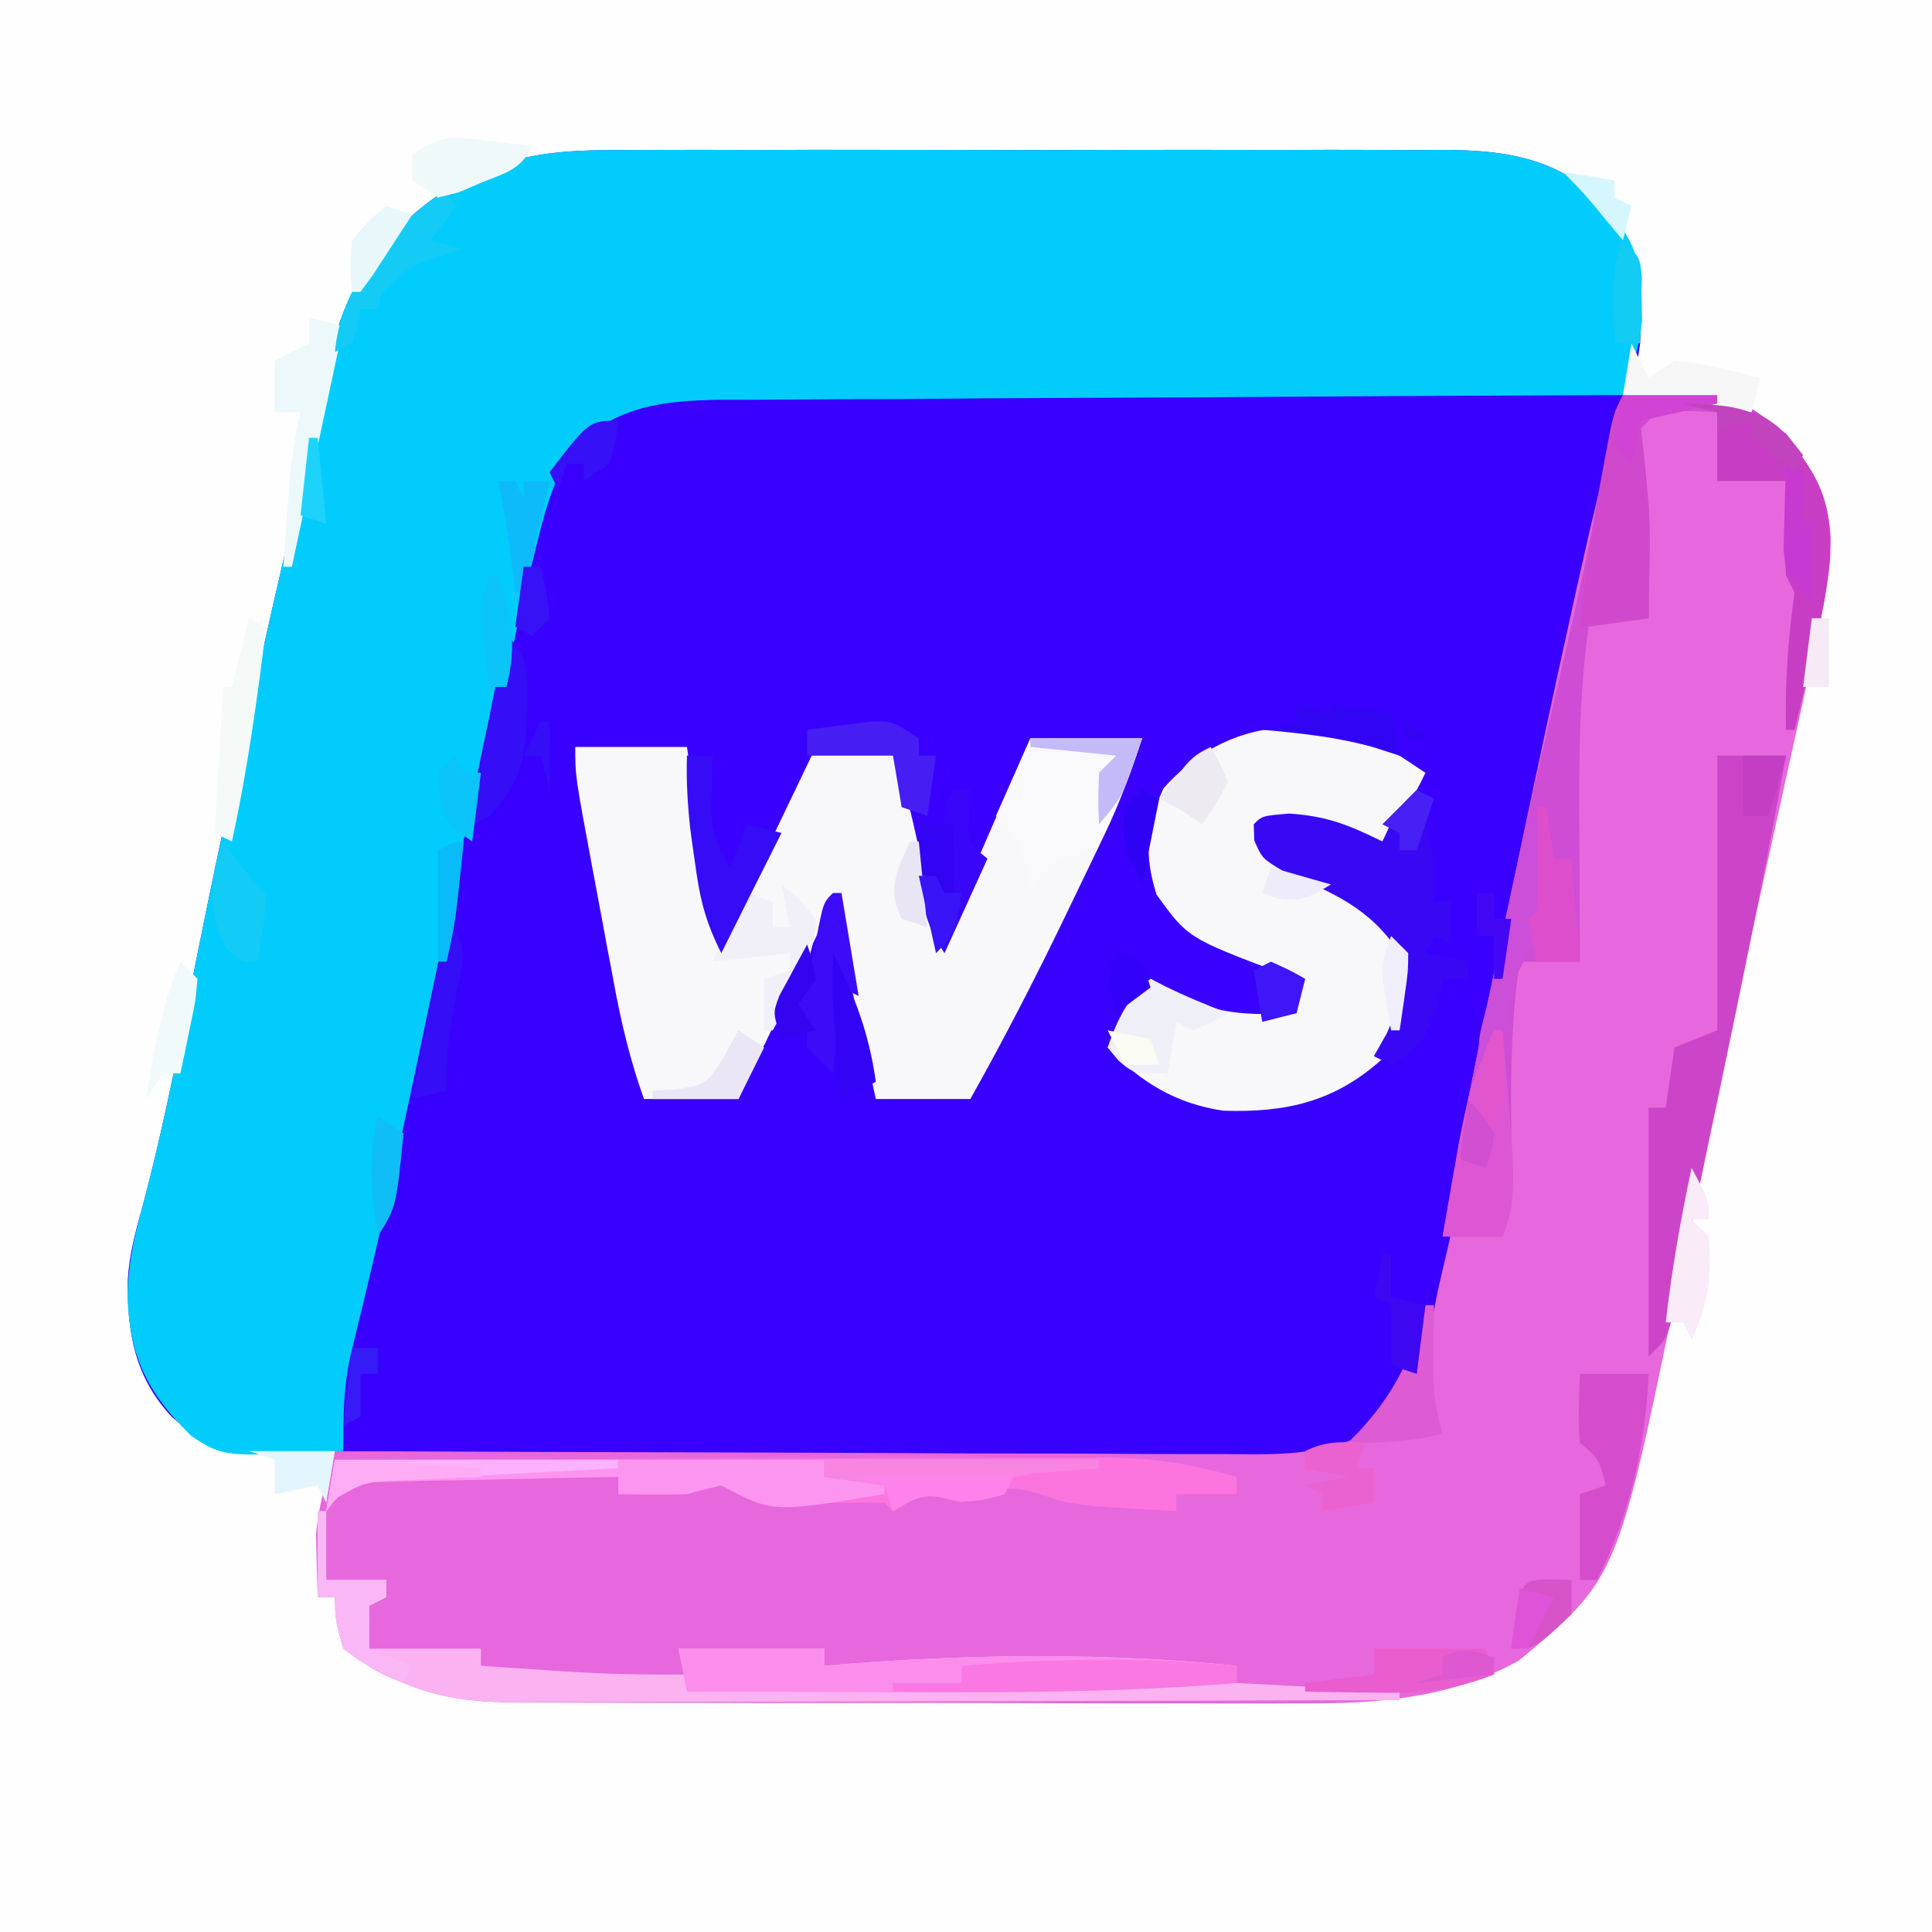
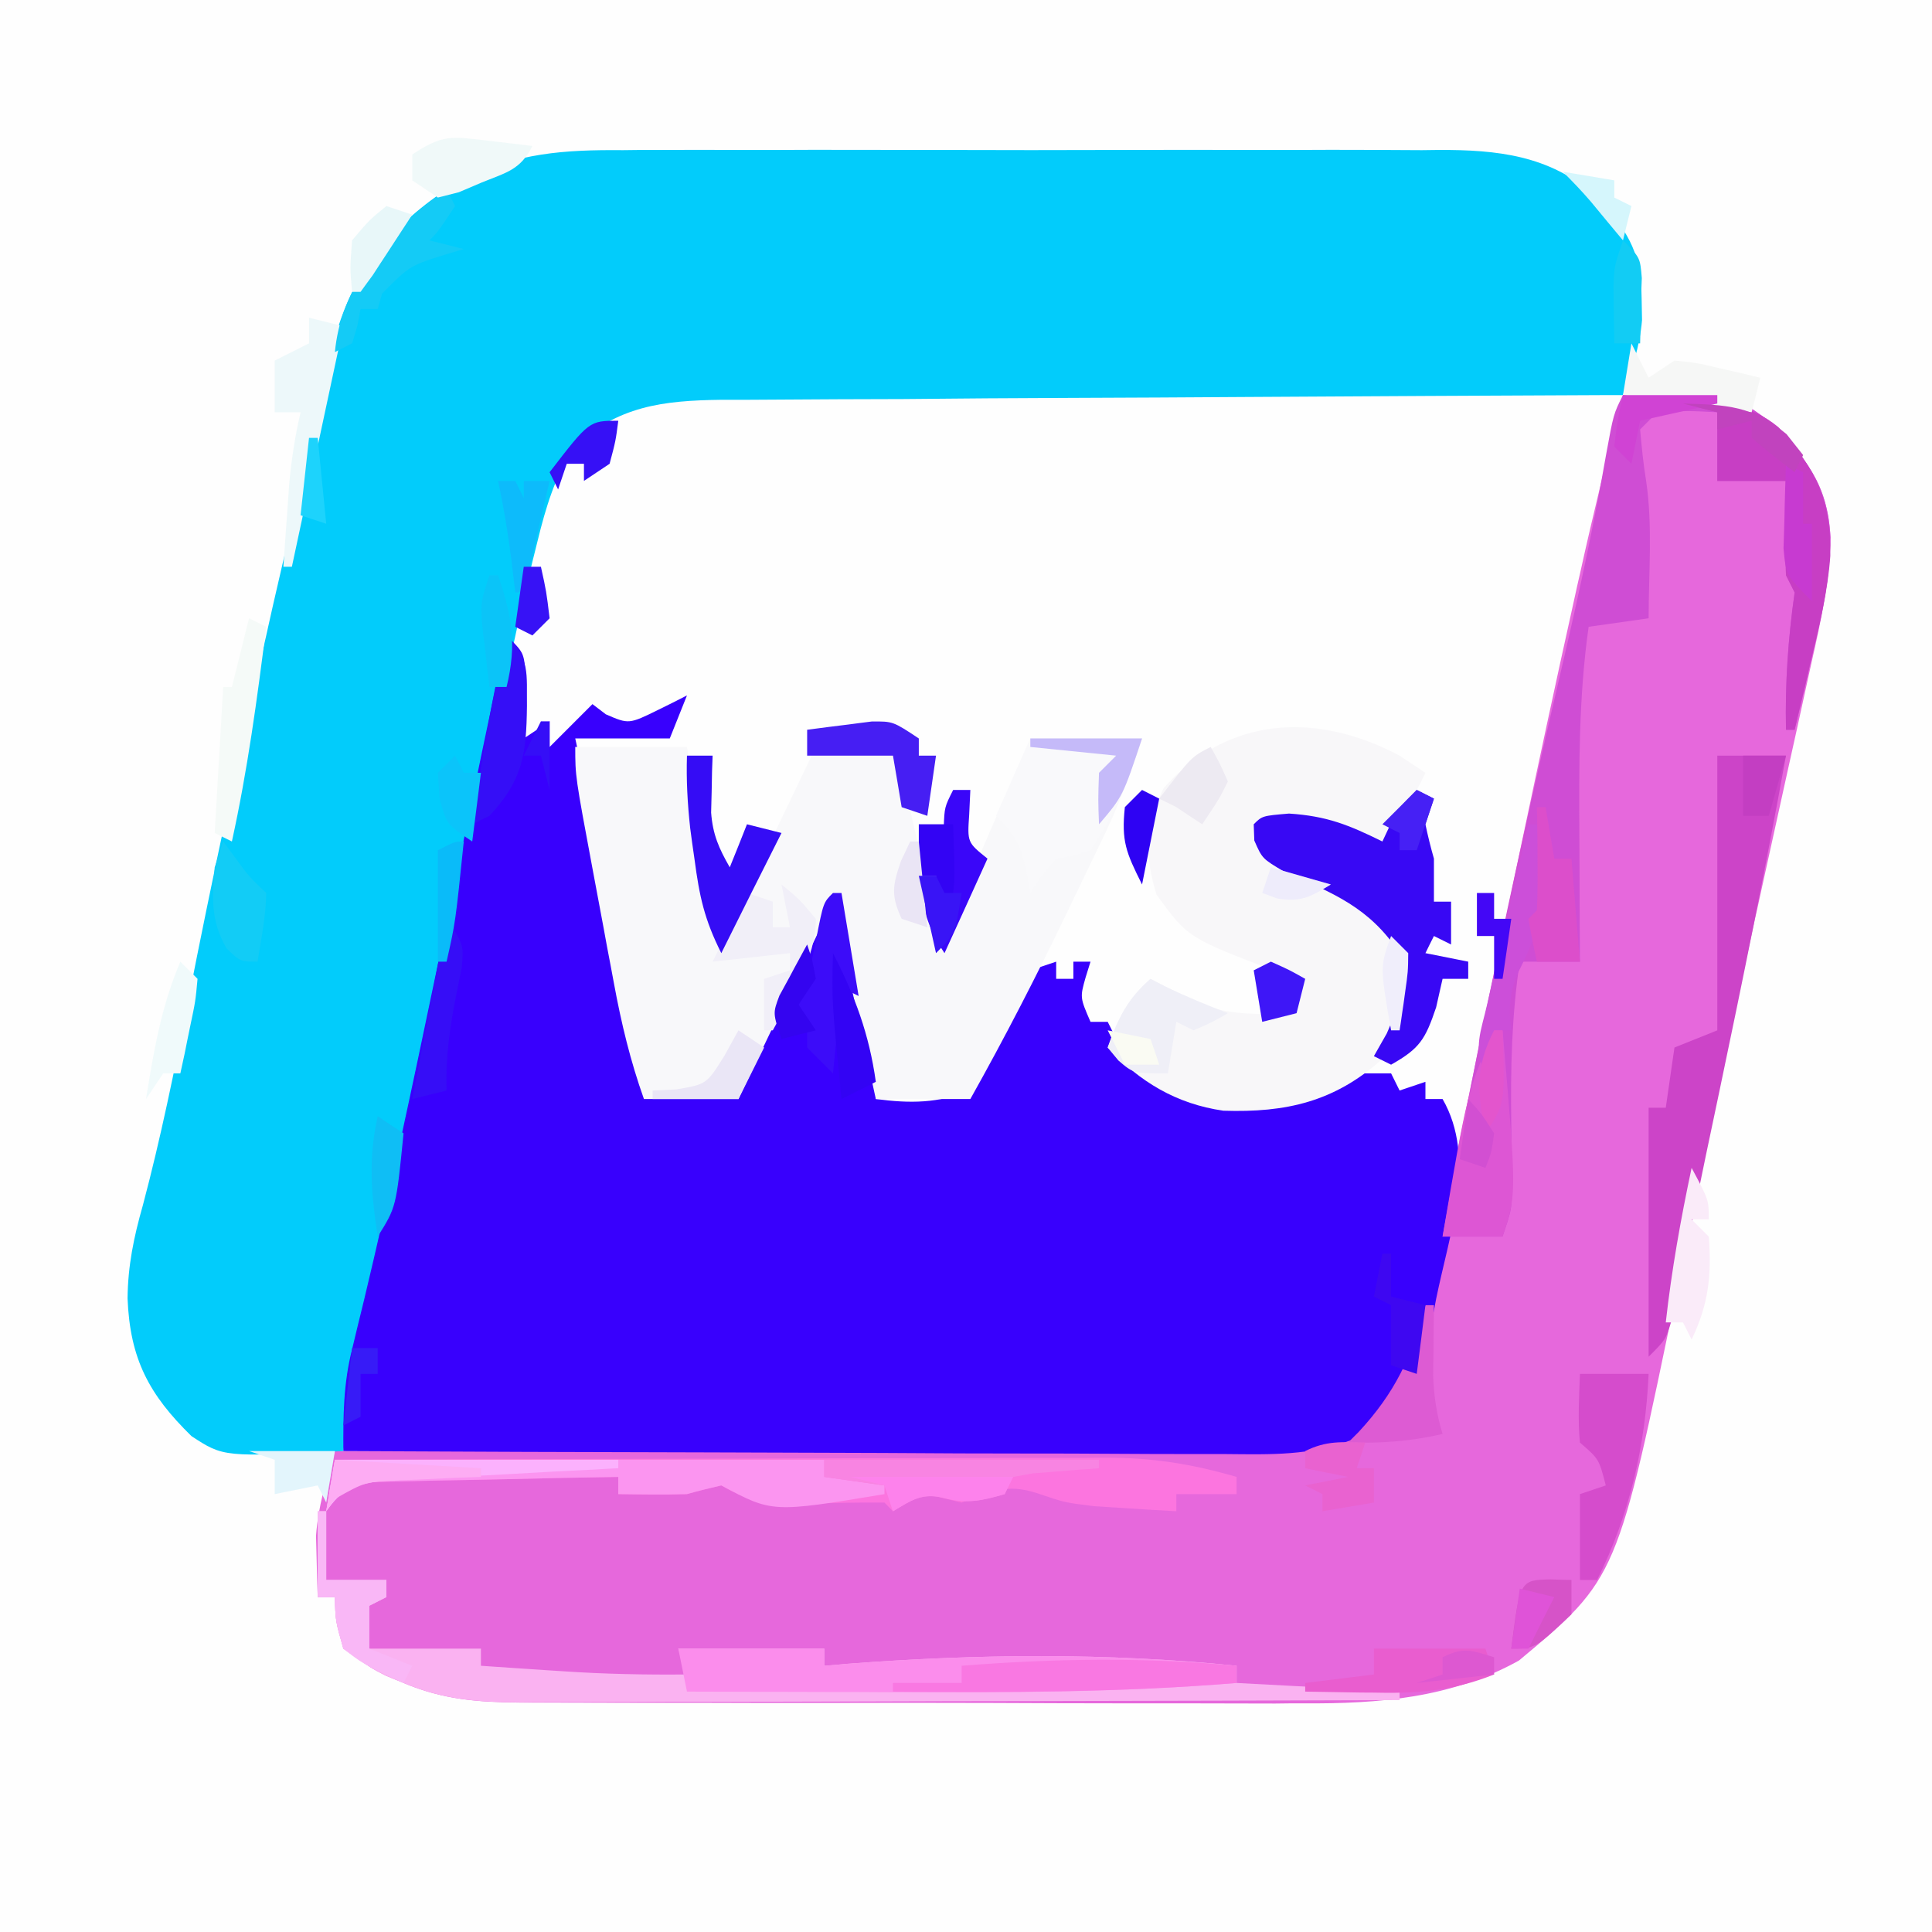
<svg xmlns="http://www.w3.org/2000/svg" width="40px" height="40px" viewBox="0 0 40 40" version="1.1">
  <rect x="0" y="0" width="40" height="40" fill="#333333" stroke="none" />
  <g id="surface1">
    <path style=" stroke:none;fill-rule:nonzero;fill:rgb(99.608%,99.608%,99.608%);fill-opacity:1;" d="M 0 0 C 13.199 0 26.398 0 40 0 C 40 13.199 40 26.398 40 40 C 26.801 40 13.602 40 0 40 C 0 26.801 0 13.602 0 0 Z M 0 0 " />
-     <path style=" stroke:none;fill-rule:nonzero;fill:rgb(22.353%,0.392%,99.216%);fill-opacity:1;" d="M 12.898 3.109 C 13.094 3.105 13.293 3.105 13.5 3.105 C 14.152 3.102 14.809 3.102 15.461 3.105 C 15.918 3.105 16.375 3.105 16.832 3.102 C 17.789 3.102 18.742 3.105 19.699 3.105 C 20.801 3.109 21.902 3.109 23.004 3.105 C 24.066 3.102 25.129 3.102 26.195 3.105 C 26.645 3.105 27.094 3.105 27.547 3.102 C 28.176 3.102 28.809 3.105 29.438 3.109 C 29.621 3.105 29.809 3.105 30 3.105 C 31.227 3.117 32.258 3.297 33.164 4.18 C 34.016 5.168 34.02 5.855 33.957 7.109 C 33.883 7.656 33.77 8.184 33.648 8.719 C 33.617 8.867 33.586 9.012 33.551 9.164 C 33.449 9.645 33.34 10.121 33.234 10.602 C 33.16 10.934 33.086 11.27 33.012 11.605 C 32.867 12.277 32.715 12.953 32.566 13.625 C 32.379 14.469 32.195 15.312 32.008 16.16 C 31.957 16.398 31.906 16.641 31.852 16.883 C 31.828 16.996 31.801 17.113 31.777 17.23 C 31.652 17.801 31.523 18.375 31.398 18.945 C 31.156 20.051 30.918 21.16 30.684 22.27 C 30.59 22.691 30.5 23.109 30.41 23.531 C 30.219 24.43 30.027 25.328 29.852 26.227 C 29.82 26.375 29.793 26.523 29.762 26.676 C 29.707 26.938 29.656 27.203 29.609 27.465 C 29.391 28.523 28.906 29.195 28.016 29.805 C 27.074 30.16 26.184 30.121 25.184 30.117 C 24.965 30.117 24.742 30.117 24.516 30.121 C 23.914 30.121 23.312 30.121 22.711 30.121 C 22.207 30.121 21.703 30.121 21.199 30.125 C 20.012 30.125 18.82 30.125 17.633 30.125 C 16.41 30.121 15.184 30.125 13.961 30.129 C 12.906 30.133 11.855 30.133 10.801 30.133 C 10.172 30.133 9.543 30.133 8.918 30.137 C 8.215 30.141 7.516 30.137 6.816 30.133 C 6.609 30.137 6.402 30.137 6.188 30.141 C 5.078 30.129 4.398 30.082 3.555 29.332 C 2.789 28.512 2.633 27.602 2.645 26.5 C 2.676 25.961 2.809 25.477 2.957 24.957 C 3.328 23.562 3.613 22.16 3.891 20.746 C 4.387 18.207 4.934 15.68 5.512 13.156 C 5.582 12.848 5.582 12.848 5.652 12.531 C 5.793 11.914 5.938 11.297 6.078 10.68 C 6.141 10.402 6.141 10.402 6.207 10.121 C 6.328 9.59 6.453 9.062 6.578 8.535 C 6.621 8.344 6.668 8.148 6.715 7.953 C 6.758 7.766 6.805 7.574 6.852 7.383 C 6.891 7.211 6.93 7.043 6.973 6.867 C 7.387 5.461 8.336 4.441 9.586 3.711 C 10.703 3.168 11.668 3.098 12.898 3.109 Z M 12.898 3.109 " />
    <path style=" stroke:none;fill-rule:nonzero;fill:rgb(90.196%,40.784%,86.275%);fill-opacity:1;" d="M 33.602 8.18 C 35.762 8.09 35.762 8.09 36.621 8.711 C 37.379 9.465 37.84 10.016 37.898 11.121 C 37.887 12.008 37.703 12.844 37.508 13.707 C 37.449 13.969 37.449 13.969 37.391 14.238 C 37.266 14.809 37.141 15.383 37.012 15.957 C 36.832 16.77 36.652 17.586 36.473 18.402 C 36.426 18.613 36.383 18.824 36.332 19.039 C 36.004 20.543 35.684 22.051 35.371 23.559 C 35.328 23.766 35.285 23.977 35.238 24.191 C 35.07 25.004 34.902 25.816 34.734 26.629 C 33.488 32.676 33.488 32.676 31.449 34.379 C 30.055 35.156 28.543 35.277 26.977 35.266 C 26.789 35.266 26.598 35.266 26.402 35.27 C 25.785 35.27 25.164 35.266 24.547 35.266 C 24.113 35.266 23.68 35.266 23.246 35.266 C 22.344 35.266 21.438 35.262 20.535 35.258 C 19.375 35.254 18.215 35.254 17.059 35.258 C 16.164 35.258 15.273 35.258 14.379 35.254 C 13.953 35.254 13.523 35.254 13.098 35.254 C 12.5 35.254 11.902 35.25 11.309 35.25 C 11.133 35.25 10.957 35.25 10.773 35.25 C 9.895 35.242 9.18 35.191 8.355 34.844 C 8.172 34.77 8.172 34.77 7.984 34.691 C 7.68 34.535 7.68 34.535 7.109 34.133 C 6.945 33.555 6.945 33.555 6.934 33.066 C 6.816 33.066 6.699 33.066 6.578 33.066 C 6.566 32.797 6.562 32.527 6.555 32.254 C 6.551 32.105 6.547 31.953 6.543 31.801 C 6.586 31.18 6.758 30.637 6.934 30.043 C 7.039 30.043 7.141 30.043 7.25 30.043 C 9.793 30.031 12.332 30.02 14.875 30.004 C 16.105 29.996 17.332 29.988 18.562 29.984 C 19.75 29.977 20.934 29.973 22.121 29.961 C 22.574 29.961 23.027 29.957 23.48 29.957 C 24.113 29.953 24.746 29.949 25.379 29.945 C 25.66 29.945 25.66 29.945 25.949 29.945 C 27.137 29.93 27.965 29.805 28.848 28.938 C 29.219 28.344 29.344 27.84 29.484 27.156 C 29.512 27.031 29.539 26.902 29.566 26.773 C 29.656 26.355 29.738 25.941 29.82 25.523 C 29.883 25.227 29.945 24.934 30.008 24.641 C 30.133 24.027 30.262 23.41 30.387 22.797 C 30.66 21.465 30.941 20.133 31.223 18.805 C 31.312 18.379 31.398 17.953 31.488 17.527 C 31.848 15.824 32.211 14.121 32.59 12.422 C 32.629 12.238 32.672 12.051 32.715 11.863 C 32.988 10.629 33.289 9.402 33.602 8.18 Z M 33.602 8.18 " />
    <path style=" stroke:none;fill-rule:nonzero;fill:rgb(0.784%,80%,98.431%);fill-opacity:1;" d="M 12.898 3.109 C 13.094 3.105 13.293 3.105 13.5 3.105 C 14.152 3.102 14.809 3.102 15.461 3.105 C 15.918 3.105 16.375 3.105 16.832 3.102 C 17.789 3.102 18.742 3.105 19.699 3.105 C 20.801 3.109 21.902 3.109 23.004 3.105 C 24.066 3.102 25.129 3.102 26.195 3.105 C 26.645 3.105 27.094 3.105 27.547 3.102 C 28.176 3.102 28.809 3.105 29.438 3.109 C 29.621 3.105 29.809 3.105 30 3.105 C 31.227 3.117 32.258 3.297 33.164 4.18 C 33.754 4.863 33.98 5.289 33.988 6.18 C 33.992 6.328 33.992 6.477 33.996 6.629 C 33.949 7.188 33.781 7.652 33.602 8.18 C 33.496 8.18 33.395 8.18 33.289 8.18 C 30.797 8.191 28.301 8.203 25.809 8.219 C 24.602 8.227 23.395 8.234 22.188 8.238 C 21.023 8.242 19.859 8.25 18.695 8.262 C 18.25 8.262 17.809 8.266 17.363 8.266 C 16.742 8.27 16.117 8.273 15.496 8.277 C 15.312 8.277 15.129 8.277 14.941 8.277 C 13.723 8.293 12.777 8.402 11.859 9.277 C 11.488 9.891 11.301 10.5 11.133 11.188 C 11.098 11.336 11.059 11.48 11.023 11.629 C 10.641 13.18 10.34 14.742 10.035 16.309 C 9.621 18.43 9.152 20.539 8.676 22.648 C 8.617 22.906 8.562 23.16 8.504 23.414 C 8.461 23.602 8.461 23.602 8.418 23.789 C 8.184 24.844 7.973 25.898 7.773 26.957 C 7.641 27.582 7.465 28.188 7.289 28.801 C 7.223 29.215 7.16 29.629 7.109 30.043 C 4.629 30.168 4.629 30.168 3.965 29.734 C 3.086 28.875 2.691 28.137 2.641 26.883 C 2.648 26.203 2.77 25.613 2.957 24.957 C 3.328 23.562 3.613 22.16 3.891 20.746 C 4.387 18.207 4.934 15.68 5.512 13.156 C 5.582 12.848 5.582 12.848 5.652 12.531 C 5.793 11.914 5.938 11.297 6.078 10.68 C 6.141 10.402 6.141 10.402 6.207 10.121 C 6.328 9.59 6.453 9.062 6.578 8.535 C 6.621 8.344 6.668 8.148 6.715 7.953 C 6.758 7.766 6.805 7.574 6.852 7.383 C 6.891 7.211 6.93 7.043 6.973 6.867 C 7.387 5.461 8.336 4.441 9.586 3.711 C 10.703 3.168 11.668 3.098 12.898 3.109 Z M 12.898 3.109 " />
    <path style=" stroke:none;fill-rule:nonzero;fill:rgb(21.961%,0%,99.216%);fill-opacity:1;" d="M 10.488 13.156 C 10.844 13.512 10.844 13.512 10.879 13.934 C 10.875 14.094 10.871 14.258 10.867 14.422 C 10.863 14.586 10.859 14.746 10.855 14.914 C 10.852 15.035 10.848 15.16 10.844 15.289 C 11.02 15.172 11.195 15.055 11.379 14.934 C 11.379 15.109 11.379 15.285 11.379 15.465 C 11.672 15.172 11.965 14.879 12.266 14.578 C 12.359 14.648 12.449 14.719 12.543 14.789 C 13.02 14.996 13.02 14.996 13.645 14.688 C 13.836 14.594 14.027 14.5 14.223 14.398 C 14.105 14.691 13.988 14.988 13.867 15.289 C 13.223 15.289 12.574 15.289 11.91 15.289 C 12 15.699 12 15.699 12.086 16.117 C 12.539 18.266 12.973 20.414 13.332 22.578 C 13.98 22.637 14.625 22.695 15.289 22.754 C 15.332 22.613 15.375 22.469 15.422 22.32 C 15.688 21.562 16.016 20.848 16.355 20.121 C 16.418 19.984 16.48 19.848 16.547 19.703 C 16.609 19.574 16.672 19.441 16.734 19.309 C 16.789 19.188 16.844 19.07 16.902 18.949 C 17.066 18.668 17.066 18.668 17.422 18.488 C 17.543 19.102 17.66 19.711 17.777 20.32 C 17.812 20.496 17.844 20.668 17.879 20.848 C 17.914 21.016 17.945 21.184 17.977 21.352 C 18.023 21.582 18.023 21.582 18.066 21.82 C 18.133 22.223 18.133 22.223 18.133 22.754 C 18.848 22.848 19.418 22.844 20.09 22.578 C 20.52 21.953 20.797 21.344 21.078 20.645 C 21.164 20.461 21.246 20.277 21.332 20.09 C 21.508 20.031 21.684 19.973 21.867 19.91 C 21.867 20.027 21.867 20.145 21.867 20.266 C 21.984 20.266 22.102 20.266 22.223 20.266 C 22.223 20.148 22.223 20.031 22.223 19.91 C 22.34 19.91 22.457 19.91 22.578 19.91 C 22.527 20.07 22.527 20.07 22.477 20.234 C 22.359 20.652 22.359 20.652 22.578 21.156 C 22.695 21.156 22.812 21.156 22.934 21.156 C 23 21.289 23.066 21.418 23.133 21.555 C 23.598 22.238 24.105 22.508 24.891 22.754 C 26.09 22.926 26.984 22.68 28.09 22.223 C 28.324 22.223 28.559 22.223 28.801 22.223 C 28.859 22.34 28.918 22.457 28.977 22.578 C 29.152 22.52 29.328 22.461 29.512 22.398 C 29.512 22.516 29.512 22.633 29.512 22.754 C 29.629 22.754 29.746 22.754 29.867 22.754 C 30.582 23.996 30.004 25.559 29.734 26.891 C 29.707 27.027 29.684 27.164 29.656 27.305 C 29.41 28.445 29.004 29.141 28.004 29.805 C 27.125 30.141 26.328 30.113 25.395 30.105 C 25.098 30.105 25.098 30.105 24.797 30.105 C 24.145 30.105 23.492 30.102 22.84 30.098 C 22.387 30.094 21.934 30.094 21.48 30.094 C 20.414 30.094 19.344 30.09 18.273 30.082 C 17.059 30.078 15.84 30.074 14.621 30.07 C 12.117 30.066 9.613 30.055 7.109 30.043 C 7.105 29.309 7.109 28.648 7.289 27.938 C 7.348 27.688 7.348 27.688 7.41 27.434 C 7.453 27.254 7.5 27.074 7.543 26.891 C 8.07 24.691 8.539 22.488 9 20.277 C 9.035 20.117 9.066 19.957 9.102 19.793 C 9.23 19.164 9.363 18.539 9.492 17.914 C 9.82 16.324 10.152 14.742 10.488 13.156 Z M 10.488 13.156 " />
    <path style=" stroke:none;fill-rule:nonzero;fill:rgb(97.255%,97.255%,98.039%);fill-opacity:1;" d="M 21.332 15.289 C 22.098 15.289 22.859 15.289 23.645 15.289 C 23.41 15.996 23.188 16.609 22.871 17.273 C 22.789 17.441 22.707 17.613 22.625 17.785 C 22.539 17.965 22.453 18.141 22.367 18.32 C 22.234 18.594 22.234 18.594 22.102 18.871 C 21.469 20.188 20.805 21.48 20.09 22.754 C 19.445 22.754 18.797 22.754 18.133 22.754 C 17.691 20.73 17.691 20.73 17.246 18.668 C 16.598 20.016 15.953 21.367 15.289 22.754 C 14.645 22.754 14 22.754 13.332 22.754 C 13.051 21.965 12.863 21.184 12.711 20.359 C 12.676 20.172 12.676 20.172 12.641 19.984 C 12.59 19.727 12.543 19.465 12.496 19.207 C 12.422 18.809 12.348 18.414 12.273 18.016 C 11.91 16.074 11.91 16.074 11.91 15.465 C 12.672 15.465 13.438 15.465 14.223 15.465 C 14.258 15.719 14.297 15.969 14.332 16.227 C 14.383 16.555 14.43 16.883 14.477 17.211 C 14.5 17.375 14.527 17.543 14.551 17.711 C 14.574 17.871 14.598 18.027 14.621 18.191 C 14.645 18.34 14.664 18.484 14.688 18.637 C 14.75 19.051 14.75 19.051 14.934 19.555 C 15.578 18.207 16.223 16.855 16.891 15.465 C 17.418 15.465 17.945 15.465 18.488 15.465 C 18.816 16.523 19.035 17.598 19.258 18.684 C 19.324 19.18 19.324 19.18 19.555 19.379 C 20.141 18.027 20.73 16.68 21.332 15.289 Z M 21.332 15.289 " />
    <path style=" stroke:none;fill-rule:nonzero;fill:rgb(97.255%,96.863%,97.647%);fill-opacity:1;" d="M 28.977 15.645 C 29.152 15.762 29.328 15.879 29.512 16 C 29.266 16.523 28.98 16.969 28.621 17.422 C 28.441 17.363 28.262 17.305 28.078 17.246 C 27.422 17.055 26.816 17.039 26.133 17.066 C 26.145 17.41 26.145 17.41 26.312 17.777 C 26.777 18.066 26.777 18.066 27.344 18.301 C 28.168 18.66 28.672 18.961 29.156 19.734 C 29.285 20.57 29.043 21.223 28.609 21.934 C 27.633 22.809 26.629 23.039 25.328 22.996 C 24.352 22.855 23.598 22.398 22.934 21.688 C 23.145 21.09 23.34 20.684 23.82 20.266 C 23.973 20.344 23.973 20.344 24.121 20.422 C 24.258 20.488 24.395 20.555 24.535 20.621 C 24.664 20.688 24.797 20.754 24.934 20.82 C 25.594 21.031 26.152 21 26.844 20.977 C 26.844 20.742 26.844 20.508 26.844 20.266 C 26.727 20.223 26.609 20.18 26.488 20.137 C 24.594 19.418 24.594 19.418 23.945 18.523 C 23.688 17.707 23.727 17.094 24.09 16.32 C 25.422 14.82 27.262 14.734 28.977 15.645 Z M 28.977 15.645 " />
    <path style=" stroke:none;fill-rule:nonzero;fill:rgb(81.176%,30.196%,83.137%);fill-opacity:1;" d="M 33.602 8.18 C 35.738 8.074 35.738 8.074 36.621 8.711 C 37.383 9.469 37.844 10.02 37.898 11.129 C 37.891 11.98 37.711 12.773 37.512 13.602 C 37.461 13.82 37.461 13.82 37.41 14.043 C 37.324 14.398 37.242 14.754 37.156 15.109 C 37.098 15.109 37.039 15.109 36.977 15.109 C 36.957 14.141 37.02 13.23 37.156 12.266 C 37.066 12.09 37.066 12.09 36.977 11.91 C 36.965 11.578 36.961 11.246 36.965 10.91 C 36.969 10.734 36.969 10.555 36.973 10.371 C 36.973 10.234 36.977 10.098 36.977 9.957 C 36.508 9.957 36.039 9.957 35.555 9.957 C 35.555 9.484 35.555 9.016 35.555 8.535 C 34.949 8.504 34.949 8.504 34.312 8.535 C 34.195 8.652 34.078 8.77 33.957 8.891 C 33.988 9.246 34.023 9.605 34.082 9.961 C 34.219 10.887 34.133 11.863 34.133 12.801 C 33.723 12.859 33.312 12.918 32.891 12.977 C 32.684 14.434 32.691 15.879 32.699 17.344 C 32.699 17.594 32.703 17.844 32.703 18.094 C 32.703 18.699 32.707 19.305 32.711 19.91 C 32.297 19.91 31.883 19.91 31.465 19.91 C 31.297 21.035 31.273 22.121 31.289 23.254 C 31.293 23.586 31.297 23.918 31.301 24.246 C 31.301 24.391 31.305 24.535 31.305 24.688 C 31.289 25.066 31.289 25.066 31.109 25.602 C 30.699 25.602 30.289 25.602 29.867 25.602 C 30.59 21.566 31.457 17.566 32.391 13.578 C 32.711 12.199 33.008 10.82 33.25 9.426 C 33.406 8.57 33.406 8.57 33.602 8.18 Z M 33.602 8.18 " />
    <path style=" stroke:none;fill-rule:nonzero;fill:rgb(98.039%,69.804%,94.51%);fill-opacity:1;" d="M 6.578 31.289 C 6.637 31.289 6.695 31.289 6.754 31.289 C 6.754 31.758 6.754 32.227 6.754 32.711 C 7.168 32.711 7.578 32.711 8 32.711 C 8 32.828 8 32.945 8 33.066 C 7.824 33.156 7.824 33.156 7.645 33.246 C 7.645 33.539 7.645 33.832 7.645 34.133 C 8.406 34.133 9.168 34.133 9.957 34.133 C 9.957 34.25 9.957 34.367 9.957 34.488 C 10.398 34.52 10.844 34.547 11.289 34.578 C 11.473 34.59 11.473 34.59 11.664 34.602 C 12.52 34.66 13.367 34.676 14.223 34.668 C 14.133 34.402 14.133 34.402 14.043 34.133 C 15.043 34.133 16.039 34.133 17.066 34.133 C 17.066 34.25 17.066 34.367 17.066 34.488 C 17.219 34.477 17.371 34.465 17.523 34.449 C 20.219 34.242 22.91 34.215 25.602 34.488 C 25.602 34.605 25.602 34.723 25.602 34.844 C 26.715 34.902 27.828 34.961 28.977 35.023 C 28.977 35.082 28.977 35.141 28.977 35.199 C 26.445 35.207 23.914 35.215 21.383 35.219 C 20.207 35.219 19.031 35.223 17.859 35.227 C 16.723 35.23 15.59 35.234 14.453 35.234 C 14.023 35.234 13.59 35.234 13.156 35.238 C 12.551 35.238 11.945 35.242 11.34 35.242 C 11.07 35.242 11.07 35.242 10.797 35.246 C 9.91 35.242 9.188 35.195 8.355 34.844 C 8.234 34.793 8.109 34.742 7.984 34.691 C 7.68 34.535 7.68 34.535 7.109 34.133 C 6.945 33.555 6.945 33.555 6.934 33.066 C 6.816 33.066 6.699 33.066 6.578 33.066 C 6.578 32.48 6.578 31.895 6.578 31.289 Z M 6.578 31.289 " />
    <path style=" stroke:none;fill-rule:nonzero;fill:rgb(98.824%,45.882%,87.451%);fill-opacity:1;" d="M 6.934 30.223 C 9.156 30.215 11.383 30.207 13.605 30.203 C 14.637 30.203 15.672 30.199 16.703 30.195 C 17.699 30.191 18.695 30.188 19.695 30.188 C 20.074 30.188 20.453 30.188 20.832 30.184 C 21.367 30.184 21.898 30.184 22.434 30.184 C 22.59 30.18 22.746 30.18 22.906 30.18 C 23.863 30.18 24.68 30.309 25.602 30.578 C 25.602 30.695 25.602 30.812 25.602 30.934 C 25.188 30.934 24.777 30.934 24.355 30.934 C 24.355 31.051 24.355 31.168 24.355 31.289 C 23.992 31.27 23.629 31.246 23.266 31.223 C 23.066 31.211 22.863 31.199 22.652 31.184 C 22.043 31.109 22.043 31.109 21.469 30.914 C 20.832 30.707 20.527 30.883 19.91 31.109 C 19.672 31.055 19.438 30.996 19.199 30.934 C 18.805 31.086 18.805 31.086 18.488 31.289 C 18.402 31.199 18.402 31.199 18.312 31.109 C 17.754 31.105 17.203 31.117 16.645 31.133 C 15.973 31.145 15.516 31.102 14.934 30.754 C 14.695 30.809 14.457 30.867 14.223 30.934 C 13.746 30.949 13.277 30.941 12.801 30.934 C 12.801 30.816 12.801 30.699 12.801 30.578 C 12.023 30.59 11.25 30.605 10.477 30.625 C 10.211 30.629 9.949 30.637 9.684 30.641 C 9.305 30.645 8.926 30.656 8.547 30.664 C 8.203 30.672 8.203 30.672 7.855 30.68 C 7.293 30.707 7.293 30.707 6.945 31.027 C 6.883 31.113 6.82 31.199 6.754 31.289 C 6.812 30.938 6.871 30.586 6.934 30.223 Z M 6.934 30.223 " />
    <path style=" stroke:none;fill-rule:nonzero;fill:rgb(80%,26.667%,78.431%);fill-opacity:1;" d="M 35.555 15.645 C 36.023 15.645 36.496 15.645 36.977 15.645 C 36.555 17.984 36.078 20.309 35.59 22.633 C 35.5 23.059 35.41 23.488 35.32 23.914 C 35.195 24.535 35.062 25.156 34.934 25.777 C 34.895 25.969 34.855 26.16 34.812 26.355 C 34.777 26.531 34.738 26.707 34.699 26.891 C 34.668 27.043 34.637 27.199 34.602 27.359 C 34.488 27.734 34.488 27.734 34.133 28.09 C 34.133 26.387 34.133 24.688 34.133 22.934 C 34.25 22.934 34.367 22.934 34.488 22.934 C 34.547 22.523 34.605 22.113 34.668 21.688 C 34.961 21.57 35.254 21.453 35.555 21.332 C 35.555 19.457 35.555 17.578 35.555 15.645 Z M 35.555 15.645 " />
    <path style=" stroke:none;fill-rule:nonzero;fill:rgb(21.961%,3.137%,95.686%);fill-opacity:1;" d="M 29.332 16.355 C 29.449 16.414 29.566 16.473 29.688 16.535 C 29.629 16.711 29.57 16.887 29.512 17.066 C 29.562 17.305 29.621 17.543 29.688 17.777 C 29.688 18.074 29.688 18.371 29.688 18.668 C 29.805 18.668 29.922 18.668 30.043 18.668 C 30.043 18.961 30.043 19.254 30.043 19.555 C 29.926 19.496 29.809 19.438 29.688 19.379 C 29.629 19.496 29.57 19.613 29.512 19.734 C 29.805 19.793 30.098 19.852 30.398 19.91 C 30.398 20.027 30.398 20.145 30.398 20.266 C 30.223 20.266 30.047 20.266 29.867 20.266 C 29.824 20.461 29.777 20.656 29.734 20.855 C 29.508 21.523 29.395 21.707 28.801 22.043 C 28.684 21.984 28.566 21.926 28.445 21.867 C 28.531 21.711 28.621 21.559 28.711 21.398 C 28.996 20.762 29.082 20.422 28.977 19.734 C 28.355 18.785 27.602 18.492 26.594 18.051 C 26.133 17.777 26.133 17.777 25.969 17.402 C 25.965 17.289 25.961 17.18 25.957 17.066 C 26.133 16.891 26.133 16.891 26.688 16.844 C 27.473 16.895 27.922 17.078 28.621 17.422 C 28.699 17.258 28.699 17.258 28.777 17.09 C 28.977 16.711 28.977 16.711 29.332 16.355 Z M 29.332 16.355 " />
    <path style=" stroke:none;fill-rule:nonzero;fill:rgb(98.431%,55.294%,92.549%);fill-opacity:1;" d="M 14.043 34.133 C 15.043 34.133 16.039 34.133 17.066 34.133 C 17.066 34.25 17.066 34.367 17.066 34.488 C 17.219 34.477 17.371 34.465 17.523 34.449 C 20.219 34.242 22.91 34.215 25.602 34.488 C 25.602 34.605 25.602 34.723 25.602 34.844 C 23.168 35.047 20.75 35.043 18.312 35.035 C 17.914 35.031 17.516 35.031 17.117 35.031 C 16.152 35.027 15.188 35.027 14.223 35.023 C 14.164 34.73 14.105 34.438 14.043 34.133 Z M 14.043 34.133 " />
    <path style=" stroke:none;fill-rule:nonzero;fill:rgb(98.431%,58.431%,94.118%);fill-opacity:1;" d="M 6.934 30.223 C 10.277 30.223 13.621 30.223 17.066 30.223 C 17.066 30.34 17.066 30.457 17.066 30.578 C 17.477 30.637 17.887 30.695 18.312 30.754 C 18.312 30.812 18.312 30.871 18.312 30.934 C 15.988 31.32 15.988 31.32 14.934 30.754 C 14.695 30.809 14.457 30.867 14.223 30.934 C 13.746 30.949 13.277 30.941 12.801 30.934 C 12.801 30.816 12.801 30.699 12.801 30.578 C 12.023 30.59 11.25 30.605 10.477 30.625 C 10.211 30.629 9.949 30.637 9.684 30.641 C 9.305 30.645 8.926 30.656 8.547 30.664 C 8.203 30.672 8.203 30.672 7.855 30.68 C 7.293 30.707 7.293 30.707 6.945 31.027 C 6.883 31.113 6.82 31.199 6.754 31.289 C 6.812 30.938 6.871 30.586 6.934 30.223 Z M 6.934 30.223 " />
    <path style=" stroke:none;fill-rule:nonzero;fill:rgb(97.647%,97.647%,98.431%);fill-opacity:1;" d="M 21.332 15.289 C 22.098 15.289 22.859 15.289 23.645 15.289 C 23.34 16.207 23.102 16.812 22.578 17.602 C 22.211 17.723 22.211 17.723 21.867 17.777 C 21.555 18.129 21.555 18.129 21.332 18.488 C 21.293 18.281 21.293 18.281 21.254 18.066 C 21.137 17.504 21.031 17.297 20.621 16.891 C 20.855 16.359 21.09 15.832 21.332 15.289 Z M 21.332 15.289 " />
    <path style=" stroke:none;fill-rule:nonzero;fill:rgb(78.039%,24.314%,76.863%);fill-opacity:1;" d="M 34.844 8.355 C 35.605 8.328 36.215 8.344 36.82 8.844 C 37.59 9.715 37.91 10.316 37.895 11.508 C 37.844 12.223 37.68 12.906 37.512 13.602 C 37.477 13.746 37.441 13.891 37.41 14.043 C 37.324 14.398 37.242 14.754 37.156 15.109 C 37.098 15.109 37.039 15.109 36.977 15.109 C 36.957 14.141 37.02 13.23 37.156 12.266 C 37.098 12.148 37.039 12.031 36.977 11.91 C 36.965 11.578 36.961 11.246 36.965 10.91 C 36.969 10.734 36.969 10.555 36.973 10.371 C 36.973 10.234 36.977 10.098 36.977 9.957 C 36.508 9.957 36.039 9.957 35.555 9.957 C 35.555 9.484 35.555 9.016 35.555 8.535 C 35.32 8.477 35.086 8.414 34.844 8.355 Z M 34.844 8.355 " />
-     <path style=" stroke:none;fill-rule:nonzero;fill:rgb(81.569%,28.627%,80.392%);fill-opacity:1;" d="M 33.602 8.18 C 34.246 8.18 34.891 8.18 35.555 8.18 C 35.555 8.238 35.555 8.297 35.555 8.355 C 35.027 8.473 34.5 8.59 33.957 8.711 C 33.984 8.965 34.016 9.219 34.043 9.477 C 34.172 10.582 34.133 11.691 34.133 12.801 C 33.43 12.887 33.43 12.887 32.711 12.977 C 32.805 11.934 32.965 10.91 33.156 9.879 C 33.191 9.688 33.191 9.688 33.227 9.496 C 33.398 8.578 33.398 8.578 33.602 8.18 Z M 33.602 8.18 " />
    <path style=" stroke:none;fill-rule:nonzero;fill:rgb(83.529%,29.804%,80%);fill-opacity:1;" d="M 32.711 28.445 C 33.18 28.445 33.648 28.445 34.133 28.445 C 34.066 29.938 33.738 31.367 33.066 32.711 C 32.949 32.711 32.832 32.711 32.711 32.711 C 32.711 32.125 32.711 31.539 32.711 30.934 C 32.887 30.875 33.062 30.816 33.246 30.754 C 33.105 30.207 33.105 30.207 32.711 29.867 C 32.664 29.391 32.695 28.926 32.711 28.445 Z M 32.711 28.445 " />
    <path style=" stroke:none;fill-rule:nonzero;fill:rgb(86.667%,33.725%,83.137%);fill-opacity:1;" d="M 30.934 21.332 C 30.992 21.332 31.051 21.332 31.109 21.332 C 31.402 24.73 31.402 24.73 31.109 25.602 C 30.699 25.602 30.289 25.602 29.867 25.602 C 30.379 22.598 30.379 22.598 30.934 21.332 Z M 30.934 21.332 " />
    <path style=" stroke:none;fill-rule:nonzero;fill:rgb(97.255%,51.765%,88.627%);fill-opacity:1;" d="M 17.066 30.223 C 18.945 30.223 20.82 30.223 22.754 30.223 C 22.754 30.281 22.754 30.34 22.754 30.398 C 22.629 30.41 22.504 30.418 22.371 30.426 C 22.129 30.445 22.129 30.445 21.879 30.465 C 21.715 30.48 21.551 30.492 21.383 30.504 C 21.25 30.527 21.117 30.555 20.977 30.578 C 20.918 30.695 20.859 30.812 20.801 30.934 C 20.332 31.07 20.02 31.141 19.543 31.012 C 19.086 30.906 18.883 31.051 18.488 31.289 C 18.43 31.113 18.371 30.938 18.312 30.754 C 17.902 30.695 17.488 30.637 17.066 30.578 C 17.066 30.461 17.066 30.344 17.066 30.223 Z M 17.066 30.223 " />
    <path style=" stroke:none;fill-rule:nonzero;fill:rgb(97.647%,47.059%,88.627%);fill-opacity:1;" d="M 25.602 34.488 C 25.602 34.605 25.602 34.723 25.602 34.844 C 23.23 35.039 20.867 35.043 18.488 35.023 C 18.488 34.965 18.488 34.906 18.488 34.844 C 18.957 34.844 19.426 34.844 19.91 34.844 C 19.91 34.727 19.91 34.609 19.91 34.488 C 21.832 34.336 23.68 34.309 25.602 34.488 Z M 25.602 34.488 " />
    <path style=" stroke:none;fill-rule:nonzero;fill:rgb(92.941%,97.255%,98.039%);fill-opacity:1;" d="M 6.398 6.578 C 6.633 6.637 6.871 6.695 7.109 6.754 C 6.758 8.398 6.406 10.039 6.043 11.734 C 5.984 11.734 5.926 11.734 5.867 11.734 C 5.891 11.367 5.918 11 5.945 10.633 C 5.965 10.328 5.965 10.328 5.988 10.016 C 6.035 9.508 6.109 9.027 6.223 8.535 C 6.047 8.535 5.871 8.535 5.688 8.535 C 5.688 8.18 5.688 7.828 5.688 7.465 C 5.922 7.348 6.16 7.23 6.398 7.109 C 6.398 6.934 6.398 6.758 6.398 6.578 Z M 6.398 6.578 " />
    <path style=" stroke:none;fill-rule:nonzero;fill:rgb(94.51%,93.725%,97.255%);fill-opacity:1;" d="M 16.18 18.312 C 16.543 18.609 16.543 18.609 16.891 19.023 C 16.891 19.855 16.383 20.613 16 21.332 C 15.941 21.332 15.883 21.332 15.82 21.332 C 15.82 20.98 15.82 20.629 15.82 20.266 C 16 20.207 16.176 20.148 16.355 20.09 C 16.355 19.973 16.355 19.855 16.355 19.734 C 15.562 19.82 15.562 19.82 14.754 19.91 C 14.988 19.441 15.227 18.973 15.465 18.488 C 15.645 18.547 15.82 18.605 16 18.668 C 16 18.844 16 19.02 16 19.199 C 16.117 19.199 16.234 19.199 16.355 19.199 C 16.297 18.906 16.238 18.613 16.18 18.312 Z M 16.18 18.312 " />
    <path style=" stroke:none;fill-rule:nonzero;fill:rgb(20.784%,4.706%,96.078%);fill-opacity:1;" d="M 14.223 15.645 C 14.398 15.645 14.574 15.645 14.754 15.645 C 14.75 15.75 14.746 15.859 14.742 15.969 C 14.738 16.113 14.738 16.254 14.734 16.398 C 14.727 16.609 14.727 16.609 14.723 16.824 C 14.758 17.281 14.883 17.562 15.109 17.957 C 15.227 17.664 15.348 17.367 15.465 17.066 C 15.703 17.125 15.938 17.184 16.18 17.246 C 15.766 18.066 15.355 18.887 14.934 19.734 C 14.582 19.035 14.48 18.555 14.379 17.789 C 14.348 17.574 14.316 17.359 14.289 17.141 C 14.234 16.633 14.207 16.152 14.223 15.645 Z M 14.223 15.645 " />
    <path style=" stroke:none;fill-rule:nonzero;fill:rgb(93.725%,93.725%,96.863%);fill-opacity:1;" d="M 23.82 20.266 C 23.973 20.344 23.973 20.344 24.121 20.422 C 24.547 20.629 24.98 20.805 25.422 20.977 C 25.09 21.168 25.09 21.168 24.711 21.332 C 24.594 21.273 24.477 21.215 24.355 21.156 C 24.297 21.508 24.238 21.859 24.18 22.223 C 23.465 22.223 23.465 22.223 23.156 21.957 C 23.082 21.867 23.008 21.781 22.934 21.688 C 23.145 21.09 23.34 20.684 23.82 20.266 Z M 23.82 20.266 " />
    <path style=" stroke:none;fill-rule:nonzero;fill:rgb(20.784%,5.49%,96.863%);fill-opacity:1;" d="M 10.488 13.156 C 10.977 13.645 10.902 13.941 10.91 14.621 C 10.898 15.621 10.82 16.16 10.133 16.891 C 10.016 16.949 9.898 17.008 9.777 17.066 C 9.969 15.75 10.18 14.449 10.488 13.156 Z M 11.199 14.934 C 11.258 14.934 11.316 14.934 11.379 14.934 C 11.379 15.402 11.379 15.871 11.379 16.355 C 11.32 16.121 11.262 15.887 11.199 15.645 C 11.082 15.645 10.965 15.645 10.844 15.645 C 10.961 15.41 11.078 15.176 11.199 14.934 Z M 11.199 14.934 " />
    <path style=" stroke:none;fill-rule:nonzero;fill:rgb(23.529%,4.706%,97.647%);fill-opacity:1;" d="M 17.246 18.488 C 17.305 18.488 17.363 18.488 17.422 18.488 C 17.539 19.191 17.656 19.898 17.777 20.621 C 17.66 20.562 17.543 20.504 17.422 20.445 C 17.363 21.031 17.305 21.617 17.246 22.223 C 17.07 22.047 16.891 21.871 16.711 21.688 C 16.711 21.512 16.711 21.336 16.711 21.156 C 16.594 21.039 16.477 20.922 16.355 20.801 C 16.473 20.625 16.59 20.449 16.711 20.266 C 16.785 19.996 16.848 19.719 16.898 19.445 C 17.047 18.684 17.047 18.684 17.246 18.488 Z M 17.246 18.488 " />
    <path style=" stroke:none;fill-rule:nonzero;fill:rgb(91.373%,36.471%,81.176%);fill-opacity:1;" d="M 28.445 34.133 C 29.207 34.133 29.969 34.133 30.754 34.133 C 30.812 34.309 30.871 34.484 30.934 34.668 C 30.051 35.02 29.312 35.066 28.379 35.043 C 28.18 35.043 28.18 35.043 27.98 35.039 C 27.66 35.035 27.344 35.027 27.023 35.023 C 27.023 34.965 27.023 34.906 27.023 34.844 C 27.492 34.785 27.961 34.727 28.445 34.668 C 28.445 34.492 28.445 34.316 28.445 34.133 Z M 28.445 34.133 " />
    <path style=" stroke:none;fill-rule:nonzero;fill:rgb(7.843%,79.608%,96.471%);fill-opacity:1;" d="M 9.246 3.91 C 9.305 4.027 9.363 4.145 9.422 4.266 C 9.066 4.801 9.066 4.801 8.891 4.977 C 9.125 5.035 9.359 5.094 9.602 5.156 C 9.453 5.199 9.453 5.199 9.301 5.246 C 8.488 5.496 8.488 5.496 7.91 6.078 C 7.867 6.238 7.867 6.238 7.82 6.398 C 7.703 6.398 7.586 6.398 7.465 6.398 C 7.445 6.512 7.422 6.629 7.398 6.746 C 7.363 6.867 7.328 6.988 7.289 7.109 C 7.172 7.168 7.055 7.227 6.934 7.289 C 7.047 6.074 7.777 5.129 8.68 4.355 C 8.863 4.207 9.055 4.055 9.246 3.91 Z M 9.246 3.91 " />
    <path style=" stroke:none;fill-rule:nonzero;fill:rgb(96.078%,98.039%,97.255%);fill-opacity:1;" d="M 5.156 12.801 C 5.273 12.859 5.391 12.918 5.512 12.977 C 5.324 14.473 5.125 15.949 4.801 17.422 C 4.684 17.363 4.566 17.305 4.445 17.246 C 4.504 16.246 4.562 15.25 4.621 14.223 C 4.68 14.223 4.738 14.223 4.801 14.223 C 4.918 13.754 5.035 13.285 5.156 12.801 Z M 5.156 12.801 " />
    <path style=" stroke:none;fill-rule:nonzero;fill:rgb(86.667%,35.686%,82.745%);fill-opacity:1;" d="M 29.512 27.023 C 29.57 27.023 29.629 27.023 29.688 27.023 C 29.688 27.156 29.684 27.289 29.684 27.426 C 29.68 27.602 29.68 27.773 29.68 27.957 C 29.676 28.129 29.672 28.301 29.672 28.48 C 29.688 28.918 29.742 29.273 29.867 29.688 C 29.203 29.844 28.594 29.883 27.91 29.867 C 27.98 29.797 28.055 29.723 28.125 29.652 C 28.879 28.84 29.234 28.09 29.512 27.023 Z M 29.512 27.023 " />
    <path style=" stroke:none;fill-rule:nonzero;fill:rgb(98.431%,69.412%,99.216%);fill-opacity:1;" d="M 6.934 30.223 C 8.871 30.223 10.805 30.223 12.801 30.223 C 12.801 30.281 12.801 30.34 12.801 30.398 C 12.555 30.41 12.555 30.41 12.301 30.426 C 11.691 30.453 11.082 30.488 10.477 30.523 C 10.211 30.539 9.949 30.551 9.684 30.562 C 9.305 30.582 8.926 30.602 8.547 30.625 C 8.203 30.645 8.203 30.645 7.855 30.664 C 7.277 30.758 7.094 30.824 6.754 31.289 C 6.812 30.938 6.871 30.586 6.934 30.223 Z M 6.934 30.223 " />
    <path style=" stroke:none;fill-rule:nonzero;fill:rgb(80%,30.98%,85.098%);fill-opacity:1;" d="M 31.645 17.066 C 31.703 17.066 31.762 17.066 31.82 17.066 C 32.051 18.258 32.012 19.012 31.453 20.09 C 31.254 20.52 31.227 20.863 31.289 21.332 C 31.172 21.332 31.055 21.332 30.934 21.332 C 30.875 21.625 30.816 21.922 30.754 22.223 C 30.492 21.695 30.664 21.352 30.793 20.781 C 30.844 20.566 30.891 20.352 30.941 20.129 C 30.992 19.902 31.047 19.676 31.102 19.445 C 31.152 19.219 31.203 18.988 31.258 18.754 C 31.387 18.191 31.516 17.629 31.645 17.066 Z M 31.645 17.066 " />
    <path style=" stroke:none;fill-rule:nonzero;fill:rgb(97.647%,71.765%,96.471%);fill-opacity:1;" d="M 6.578 31.289 C 6.637 31.289 6.695 31.289 6.754 31.289 C 6.754 31.758 6.754 32.227 6.754 32.711 C 7.168 32.711 7.578 32.711 8 32.711 C 8 32.828 8 32.945 8 33.066 C 7.824 33.156 7.824 33.156 7.645 33.246 C 7.645 33.539 7.645 33.832 7.645 34.133 C 8.086 34.309 8.086 34.309 8.535 34.488 C 8.477 34.605 8.414 34.723 8.355 34.844 C 7.496 34.438 7.496 34.438 7.109 34.133 C 6.945 33.555 6.945 33.555 6.934 33.066 C 6.816 33.066 6.699 33.066 6.578 33.066 C 6.578 32.48 6.578 31.895 6.578 31.289 Z M 6.578 31.289 " />
    <path style=" stroke:none;fill-rule:nonzero;fill:rgb(27.451%,11.765%,95.294%);fill-opacity:1;" d="M 19.023 15.289 C 19.023 15.406 19.023 15.523 19.023 15.645 C 19.141 15.645 19.258 15.645 19.379 15.645 C 19.32 16.055 19.262 16.465 19.199 16.891 C 19.023 16.832 18.848 16.773 18.668 16.711 C 18.609 16.359 18.551 16.008 18.488 15.645 C 17.902 15.645 17.316 15.645 16.711 15.645 C 16.711 15.469 16.711 15.293 16.711 15.109 C 16.996 15.07 17.281 15.035 17.566 15 C 17.727 14.98 17.883 14.957 18.047 14.938 C 18.488 14.934 18.488 14.934 19.023 15.289 Z M 19.023 15.289 " />
    <path style=" stroke:none;fill-rule:nonzero;fill:rgb(86.275%,30.588%,79.608%);fill-opacity:1;" d="M 31.82 16.711 C 31.883 16.711 31.941 16.711 32 16.711 C 32.059 17.062 32.117 17.414 32.18 17.777 C 32.297 17.777 32.414 17.777 32.535 17.777 C 32.594 18.48 32.652 19.188 32.711 19.91 C 32.418 19.91 32.125 19.91 31.82 19.91 C 31.754 19.617 31.695 19.32 31.645 19.023 C 31.703 18.965 31.762 18.906 31.82 18.844 C 31.836 18.484 31.836 18.125 31.832 17.766 C 31.832 17.57 31.832 17.375 31.828 17.172 C 31.828 17.02 31.824 16.867 31.82 16.711 Z M 31.82 16.711 " />
    <path style=" stroke:none;fill-rule:nonzero;fill:rgb(94.118%,97.647%,97.647%);fill-opacity:1;" d="M 10.078 2.91 C 10.344 2.941 10.344 2.941 10.613 2.973 C 10.75 2.988 10.883 3.004 11.023 3.023 C 10.773 3.52 10.484 3.57 9.977 3.777 C 9.82 3.844 9.664 3.91 9.5 3.98 C 9.359 4.016 9.215 4.051 9.066 4.09 C 8.891 3.973 8.715 3.855 8.535 3.734 C 8.535 3.559 8.535 3.383 8.535 3.199 C 9.164 2.781 9.348 2.824 10.078 2.91 Z M 10.078 2.91 " />
    <path style=" stroke:none;fill-rule:nonzero;fill:rgb(96.471%,96.863%,96.471%);fill-opacity:1;" d="M 33.777 7.109 C 33.895 7.348 34.012 7.582 34.133 7.82 C 34.309 7.703 34.484 7.586 34.668 7.465 C 35.109 7.508 35.109 7.508 35.59 7.621 C 35.75 7.66 35.91 7.695 36.074 7.73 C 36.195 7.762 36.32 7.793 36.445 7.82 C 36.387 8.059 36.328 8.293 36.266 8.535 C 34.945 8.355 34.945 8.355 33.602 8.18 C 33.66 7.824 33.719 7.473 33.777 7.109 Z M 33.777 7.109 " />
    <path style=" stroke:none;fill-rule:nonzero;fill:rgb(22.745%,2.353%,97.647%);fill-opacity:1;" d="M 19.734 16.355 C 19.852 16.355 19.969 16.355 20.09 16.355 C 20.082 16.523 20.074 16.691 20.066 16.867 C 20.027 17.441 20.027 17.441 20.445 17.777 C 20.152 18.422 19.859 19.07 19.555 19.734 C 19.18 19.168 19.109 18.797 19.023 18.133 C 19.141 18.133 19.258 18.133 19.379 18.133 C 19.438 18.25 19.496 18.367 19.555 18.488 C 19.555 18.363 19.551 18.242 19.551 18.113 C 19.547 17.949 19.547 17.789 19.543 17.621 C 19.543 17.461 19.539 17.301 19.539 17.133 C 19.555 16.711 19.555 16.711 19.734 16.355 Z M 19.734 16.355 " />
    <path style=" stroke:none;fill-rule:nonzero;fill:rgb(98.039%,92.157%,97.647%);fill-opacity:1;" d="M 35.023 24.18 C 35.379 24.844 35.379 24.844 35.379 25.246 C 35.262 25.246 35.145 25.246 35.023 25.246 C 35.141 25.363 35.258 25.48 35.379 25.602 C 35.438 26.41 35.375 27 35.023 27.734 C 34.965 27.617 34.906 27.5 34.844 27.379 C 34.727 27.379 34.609 27.379 34.488 27.379 C 34.609 26.297 34.797 25.242 35.023 24.18 Z M 35.023 24.18 " />
    <path style=" stroke:none;fill-rule:nonzero;fill:rgb(7.059%,80%,96.471%);fill-opacity:1;" d="M 4.621 17.422 C 4.703 17.531 4.785 17.641 4.867 17.754 C 5.152 18.145 5.152 18.145 5.512 18.488 C 5.504 18.973 5.41 19.43 5.332 19.91 C 4.977 19.91 4.977 19.91 4.688 19.633 C 4.359 19.051 4.395 18.617 4.445 17.957 C 4.504 17.781 4.562 17.605 4.621 17.422 Z M 4.621 17.422 " />
-     <path style=" stroke:none;fill-rule:nonzero;fill:rgb(19.216%,1.569%,95.294%);fill-opacity:1;" d="M 26.844 14.578 C 27.078 14.637 27.312 14.695 27.555 14.754 C 27.555 14.695 27.555 14.637 27.555 14.578 C 27.965 14.637 28.375 14.695 28.801 14.754 C 28.859 15.051 28.918 15.344 28.977 15.645 C 28.805 15.59 28.633 15.535 28.457 15.477 C 27.691 15.258 26.926 15.18 26.133 15.109 C 26.367 15.051 26.602 14.992 26.844 14.934 C 26.844 14.816 26.844 14.699 26.844 14.578 Z M 28.977 14.934 C 29.328 15.109 29.328 15.109 29.688 15.289 C 29.512 15.289 29.336 15.289 29.156 15.289 C 29.098 15.172 29.039 15.055 28.977 14.934 Z M 28.977 14.934 " />
    <path style=" stroke:none;fill-rule:nonzero;fill:rgb(83.922%,32.549%,78.431%);fill-opacity:1;" d="M 32.102 32.699 C 32.316 32.707 32.316 32.707 32.535 32.711 C 32.535 32.945 32.535 33.18 32.535 33.422 C 31.781 34.133 31.781 34.133 31.289 34.133 C 31.469 32.715 31.469 32.715 32.102 32.699 Z M 32.102 32.699 " />
    <path style=" stroke:none;fill-rule:nonzero;fill:rgb(20%,1.176%,95.686%);fill-opacity:1;" d="M 17.246 19.734 C 17.699 20.613 17.996 21.414 18.133 22.398 C 17.781 22.574 17.781 22.574 17.422 22.754 C 17.219 20.707 17.219 20.707 17.246 19.734 Z M 17.246 19.734 " />
    <path style=" stroke:none;fill-rule:nonzero;fill:rgb(91.373%,38.431%,81.569%);fill-opacity:1;" d="M 28.266 29.867 C 28.207 30.043 28.148 30.219 28.09 30.398 C 28.207 30.398 28.324 30.398 28.445 30.398 C 28.445 30.633 28.445 30.871 28.445 31.109 C 28.094 31.168 27.742 31.227 27.379 31.289 C 27.379 31.172 27.379 31.055 27.379 30.934 C 27.262 30.875 27.145 30.816 27.023 30.754 C 27.316 30.695 27.609 30.637 27.91 30.578 C 27.617 30.52 27.324 30.461 27.023 30.398 C 27.023 30.281 27.023 30.164 27.023 30.043 C 27.461 29.824 27.781 29.855 28.266 29.867 Z M 28.266 29.867 " />
    <path style=" stroke:none;fill-rule:nonzero;fill:rgb(21.176%,5.098%,96.863%);fill-opacity:1;" d="M 9.246 19.023 C 9.602 19.555 9.602 19.555 9.559 20.043 C 9.52 20.227 9.484 20.41 9.445 20.602 C 9.312 21.273 9.223 21.891 9.246 22.578 C 9.012 22.637 8.773 22.695 8.535 22.754 C 8.77 21.523 9.004 20.293 9.246 19.023 Z M 9.246 19.023 " />
    <path style=" stroke:none;fill-rule:nonzero;fill:rgb(99.216%,50.98%,92.549%);fill-opacity:1;" d="M 17.602 30.578 C 18.715 30.578 19.828 30.578 20.977 30.578 C 20.918 30.695 20.859 30.812 20.801 30.934 C 20.332 31.07 20.02 31.141 19.543 31.012 C 19.086 30.906 18.883 31.051 18.488 31.289 C 18.43 31.113 18.371 30.938 18.312 30.754 C 18.078 30.695 17.84 30.637 17.602 30.578 Z M 17.602 30.578 " />
    <path style=" stroke:none;fill-rule:nonzero;fill:rgb(89.02%,96.078%,98.824%);fill-opacity:1;" d="M 5.156 30.043 C 5.742 30.043 6.328 30.043 6.934 30.043 C 6.875 30.395 6.816 30.75 6.754 31.109 C 6.695 30.992 6.637 30.875 6.578 30.754 C 6.285 30.812 5.992 30.871 5.688 30.934 C 5.688 30.699 5.688 30.465 5.688 30.223 C 5.512 30.164 5.336 30.105 5.156 30.043 Z M 5.156 30.043 " />
    <path style=" stroke:none;fill-rule:nonzero;fill:rgb(94.118%,98.039%,98.431%);fill-opacity:1;" d="M 3.734 19.91 C 3.852 20.027 3.969 20.145 4.09 20.266 C 4.047 20.73 4.047 20.73 3.934 21.266 C 3.898 21.445 3.859 21.625 3.824 21.809 C 3.793 21.945 3.766 22.082 3.734 22.223 C 3.617 22.223 3.5 22.223 3.379 22.223 C 3.262 22.398 3.145 22.574 3.023 22.754 C 3.184 21.758 3.336 20.844 3.734 19.91 Z M 3.734 19.91 " />
    <path style=" stroke:none;fill-rule:nonzero;fill:rgb(91.765%,90.196%,96.471%);fill-opacity:1;" d="M 15.289 21.332 C 15.465 21.449 15.641 21.566 15.82 21.688 C 15.645 22.039 15.469 22.395 15.289 22.754 C 14.703 22.754 14.117 22.754 13.512 22.754 C 13.512 22.695 13.512 22.637 13.512 22.578 C 13.672 22.57 13.832 22.562 14 22.555 C 14.629 22.449 14.629 22.449 15 21.855 C 15.094 21.684 15.191 21.512 15.289 21.332 Z M 15.289 21.332 " />
    <path style=" stroke:none;fill-rule:nonzero;fill:rgb(5.098%,73.333%,98.431%);fill-opacity:1;" d="M 10.312 9.957 C 10.43 9.957 10.547 9.957 10.668 9.957 C 10.727 10.074 10.785 10.191 10.844 10.312 C 10.844 10.195 10.844 10.078 10.844 9.957 C 11.02 9.957 11.195 9.957 11.379 9.957 C 11.203 10.719 11.027 11.48 10.844 12.266 C 10.785 12.266 10.727 12.266 10.668 12.266 C 10.641 12.051 10.617 11.836 10.59 11.609 C 10.52 11.055 10.43 10.504 10.312 9.957 Z M 10.312 9.957 " />
    <path style=" stroke:none;fill-rule:nonzero;fill:rgb(92.941%,91.765%,94.902%);fill-opacity:1;" d="M 25.066 15.465 C 25.254 15.801 25.254 15.801 25.422 16.18 C 25.246 16.535 25.246 16.535 24.891 17.066 C 24.711 16.949 24.535 16.832 24.355 16.711 C 24.238 16.652 24.121 16.594 24 16.535 C 24.668 15.668 24.668 15.668 25.066 15.465 Z M 25.066 15.465 " />
    <path style=" stroke:none;fill-rule:nonzero;fill:rgb(77.255%,72.941%,97.647%);fill-opacity:1;" d="M 21.332 15.289 C 22.098 15.289 22.859 15.289 23.645 15.289 C 23.246 16.488 23.246 16.488 22.754 17.066 C 22.734 16.555 22.734 16.555 22.754 16 C 22.871 15.883 22.988 15.766 23.109 15.645 C 22.523 15.586 21.938 15.527 21.332 15.465 C 21.332 15.406 21.332 15.348 21.332 15.289 Z M 21.332 15.289 " />
    <path style=" stroke:none;fill-rule:nonzero;fill:rgb(24.314%,2.745%,94.51%);fill-opacity:1;" d="M 28.621 25.957 C 28.68 25.957 28.738 25.957 28.801 25.957 C 28.801 26.25 28.801 26.543 28.801 26.844 C 29.035 26.902 29.27 26.961 29.512 27.023 C 29.453 27.492 29.395 27.961 29.332 28.445 C 29.156 28.387 28.98 28.328 28.801 28.266 C 28.801 27.855 28.801 27.445 28.801 27.023 C 28.684 26.965 28.566 26.906 28.445 26.844 C 28.504 26.551 28.562 26.258 28.621 25.957 Z M 28.621 25.957 " />
    <path style=" stroke:none;fill-rule:nonzero;fill:rgb(21.176%,6.275%,96.471%);fill-opacity:1;" d="M 12.801 8.711 C 12.746 9.133 12.746 9.133 12.621 9.602 C 12.445 9.719 12.27 9.836 12.09 9.957 C 12.09 9.84 12.09 9.723 12.09 9.602 C 11.973 9.602 11.855 9.602 11.734 9.602 C 11.676 9.777 11.617 9.953 11.555 10.133 C 11.496 10.016 11.438 9.898 11.379 9.777 C 12.199 8.711 12.199 8.711 12.801 8.711 Z M 12.801 8.711 " />
    <path style=" stroke:none;fill-rule:nonzero;fill:rgb(7.059%,80%,95.686%);fill-opacity:1;" d="M 33.602 4.977 C 33.957 5.332 33.957 5.332 33.992 5.758 C 33.984 5.918 33.98 6.078 33.977 6.246 C 33.973 6.406 33.973 6.566 33.969 6.734 C 33.961 6.922 33.961 6.922 33.957 7.109 C 33.781 7.109 33.605 7.109 33.422 7.109 C 33.418 6.855 33.414 6.602 33.41 6.344 C 33.41 6.203 33.406 6.059 33.406 5.914 C 33.422 5.512 33.422 5.512 33.602 4.977 Z M 33.602 4.977 " />
    <path style=" stroke:none;fill-rule:nonzero;fill:rgb(20%,1.176%,95.686%);fill-opacity:1;" d="M 19.023 17.066 C 19.258 17.066 19.492 17.066 19.734 17.066 C 19.77 18.145 19.77 18.145 19.734 18.488 C 19.617 18.605 19.5 18.723 19.379 18.844 C 19.379 18.609 19.379 18.375 19.379 18.133 C 19.262 18.133 19.145 18.133 19.023 18.133 C 19.023 17.781 19.023 17.43 19.023 17.066 Z M 19.023 17.066 " />
    <path style=" stroke:none;fill-rule:nonzero;fill:rgb(5.882%,74.51%,96.078%);fill-opacity:1;" d="M 7.82 23.109 C 8.086 23.289 8.086 23.289 8.355 23.465 C 8.203 24.992 8.203 24.992 7.82 25.602 C 7.684 24.707 7.621 24.004 7.82 23.109 Z M 7.82 23.109 " />
    <path style=" stroke:none;fill-rule:nonzero;fill:rgb(78.039%,22.745%,81.961%);fill-opacity:1;" d="M 36.977 9.602 C 37.152 9.688 37.152 9.688 37.332 9.777 C 37.332 10.129 37.332 10.48 37.332 10.844 C 37.391 10.844 37.449 10.844 37.512 10.844 C 37.512 11.371 37.512 11.902 37.512 12.445 C 36.977 11.91 36.977 11.91 36.926 11.352 C 36.934 11.145 36.938 10.938 36.945 10.723 C 36.949 10.512 36.953 10.305 36.961 10.086 C 36.965 9.926 36.973 9.766 36.977 9.602 Z M 36.977 9.602 " />
    <path style=" stroke:none;fill-rule:nonzero;fill:rgb(90.98%,96.863%,97.647%);fill-opacity:1;" d="M 8 4.266 C 8.176 4.324 8.352 4.383 8.535 4.445 C 8.359 4.711 8.188 4.977 8.012 5.246 C 7.914 5.395 7.816 5.543 7.719 5.695 C 7.633 5.809 7.551 5.926 7.465 6.043 C 7.406 6.043 7.348 6.043 7.289 6.043 C 7.246 5.555 7.246 5.555 7.289 4.977 C 7.645 4.555 7.645 4.555 8 4.266 Z M 8 4.266 " />
    <path style=" stroke:none;fill-rule:nonzero;fill:rgb(76.471%,24.314%,76.078%);fill-opacity:1;" d="M 36.09 15.645 C 36.383 15.645 36.676 15.645 36.977 15.645 C 36.859 16.055 36.742 16.465 36.621 16.891 C 36.445 16.891 36.27 16.891 36.09 16.891 C 36.09 16.477 36.09 16.066 36.09 15.645 Z M 36.09 15.645 " />
    <path style=" stroke:none;fill-rule:nonzero;fill:rgb(3.922%,73.333%,97.647%);fill-opacity:1;" d="M 9.602 17.422 C 9.43 19.094 9.43 19.094 9.246 19.91 C 9.188 19.91 9.129 19.91 9.066 19.91 C 9.066 19.148 9.066 18.387 9.066 17.602 C 9.422 17.422 9.422 17.422 9.602 17.422 Z M 9.602 17.422 " />
    <path style=" stroke:none;fill-rule:nonzero;fill:rgb(99.216%,67.451%,95.294%);fill-opacity:1;" d="M 6.934 30.223 C 7.93 30.281 8.93 30.34 9.957 30.398 C 9.957 30.457 9.957 30.516 9.957 30.578 C 9.77 30.586 9.582 30.59 9.391 30.598 C 9.145 30.609 8.902 30.621 8.656 30.633 C 8.473 30.641 8.473 30.641 8.285 30.645 C 7.559 30.68 7.559 30.68 6.938 31.031 C 6.879 31.117 6.816 31.199 6.754 31.289 C 6.812 30.938 6.871 30.586 6.934 30.223 Z M 6.934 30.223 " />
    <path style=" stroke:none;fill-rule:nonzero;fill:rgb(24.314%,8.627%,96.863%);fill-opacity:1;" d="M 26.312 19.91 C 26.688 20.078 26.688 20.078 27.023 20.266 C 26.965 20.5 26.906 20.734 26.844 20.977 C 26.609 21.035 26.375 21.094 26.133 21.156 C 26.074 20.805 26.016 20.453 25.957 20.09 C 26.074 20.031 26.191 19.973 26.312 19.91 Z M 26.312 19.91 " />
    <path style=" stroke:none;fill-rule:nonzero;fill:rgb(81.569%,26.275%,83.137%);fill-opacity:1;" d="M 33.602 8.18 C 34.246 8.18 34.891 8.18 35.555 8.18 C 35.555 8.238 35.555 8.297 35.555 8.355 C 35.027 8.473 34.5 8.59 33.957 8.711 C 33.898 9.004 33.84 9.297 33.777 9.602 C 33.66 9.484 33.543 9.367 33.422 9.246 C 33.488 8.688 33.488 8.688 33.602 8.18 Z M 33.602 8.18 " />
    <path style=" stroke:none;fill-rule:nonzero;fill:rgb(75.686%,26.275%,74.51%);fill-opacity:1;" d="M 34.844 8.355 C 35.738 8.379 36.285 8.398 36.988 8.988 C 37.102 9.133 37.215 9.273 37.332 9.422 C 37.273 9.539 37.215 9.656 37.156 9.777 C 36.852 9.551 36.555 9.312 36.266 9.066 C 36.266 8.949 36.266 8.832 36.266 8.711 C 36.031 8.77 35.797 8.828 35.555 8.891 C 35.555 8.773 35.555 8.652 35.555 8.535 C 35.32 8.477 35.086 8.414 34.844 8.355 Z M 34.844 8.355 " />
    <path style=" stroke:none;fill-rule:nonzero;fill:rgb(20.392%,1.569%,94.118%);fill-opacity:1;" d="M 16.711 19.555 C 16.82 19.879 16.82 19.879 16.891 20.266 C 16.711 20.531 16.711 20.531 16.535 20.801 C 16.711 21.062 16.711 21.062 16.891 21.332 C 16.652 21.391 16.418 21.449 16.18 21.512 C 16 20.977 16 20.977 16.137 20.613 C 16.207 20.488 16.273 20.363 16.344 20.234 C 16.41 20.105 16.48 19.98 16.551 19.848 C 16.602 19.75 16.656 19.656 16.711 19.555 Z M 16.711 19.555 " />
    <path style=" stroke:none;fill-rule:nonzero;fill:rgb(4.314%,76.863%,97.255%);fill-opacity:1;" d="M 10.133 11.91 C 10.191 11.91 10.25 11.91 10.312 11.91 C 10.602 12.762 10.703 13.344 10.488 14.223 C 10.371 14.223 10.254 14.223 10.133 14.223 C 10.098 13.938 10.066 13.652 10.035 13.367 C 10.004 13.129 10.004 13.129 9.977 12.887 C 9.957 12.445 9.957 12.445 10.133 11.91 Z M 10.133 11.91 " />
    <path style=" stroke:none;fill-rule:nonzero;fill:rgb(18.039%,0.784%,95.294%);fill-opacity:1;" d="M 23.645 16.355 C 23.762 16.414 23.879 16.473 24 16.535 C 23.883 17.121 23.766 17.707 23.645 18.312 C 23.312 17.648 23.215 17.414 23.289 16.711 C 23.406 16.594 23.523 16.477 23.645 16.355 Z M 23.645 16.355 " />
    <path style=" stroke:none;fill-rule:nonzero;fill:rgb(4.314%,76.863%,98.039%);fill-opacity:1;" d="M 9.422 15.645 C 9.48 15.762 9.539 15.879 9.602 16 C 9.719 16 9.836 16 9.957 16 C 9.898 16.469 9.84 16.938 9.777 17.422 C 9.246 17.066 9.246 17.066 9.102 16.535 C 9.09 16.355 9.078 16.18 9.066 16 C 9.184 15.883 9.301 15.766 9.422 15.645 Z M 9.422 15.645 " />
    <path style=" stroke:none;fill-rule:nonzero;fill:rgb(91.765%,89.804%,96.078%);fill-opacity:1;" d="M 18.844 17.422 C 18.902 17.422 18.961 17.422 19.023 17.422 C 19.082 18.008 19.141 18.594 19.199 19.199 C 19.023 19.141 18.848 19.082 18.668 19.023 C 18.441 18.535 18.48 18.332 18.656 17.82 C 18.719 17.691 18.781 17.559 18.844 17.422 Z M 18.844 17.422 " />
    <path style=" stroke:none;fill-rule:nonzero;fill:rgb(86.667%,34.51%,81.961%);fill-opacity:1;" d="M 30.934 34.312 C 30.934 34.43 30.934 34.547 30.934 34.668 C 30.141 34.754 30.141 34.754 29.332 34.844 C 29.508 34.785 29.684 34.727 29.867 34.668 C 29.867 34.551 29.867 34.434 29.867 34.312 C 30.309 34.09 30.473 34.172 30.934 34.312 Z M 30.934 34.312 " />
    <path style=" stroke:none;fill-rule:nonzero;fill:rgb(89.02%,33.333%,80.392%);fill-opacity:1;" d="M 30.934 21.332 C 30.992 21.332 31.051 21.332 31.109 21.332 C 31.16 22.855 31.16 22.855 30.754 23.465 C 30.59 22.629 30.535 22.102 30.934 21.332 Z M 30.934 21.332 " />
    <path style=" stroke:none;fill-rule:nonzero;fill:rgb(83.529%,96.471%,98.824%);fill-opacity:1;" d="M 32.355 3.555 C 32.883 3.645 32.883 3.645 33.422 3.734 C 33.422 3.852 33.422 3.969 33.422 4.09 C 33.539 4.148 33.656 4.207 33.777 4.266 C 33.719 4.5 33.66 4.734 33.602 4.977 C 33.379 4.711 33.16 4.445 32.941 4.18 C 32.754 3.961 32.559 3.758 32.355 3.555 Z M 32.355 3.555 " />
    <path style=" stroke:none;fill-rule:nonzero;fill:rgb(26.275%,2.745%,96.471%);fill-opacity:1;" d="M 30.578 18.488 C 30.695 18.488 30.812 18.488 30.934 18.488 C 30.934 18.664 30.934 18.84 30.934 19.023 C 31.051 19.023 31.168 19.023 31.289 19.023 C 31.23 19.434 31.172 19.844 31.109 20.266 C 31.051 20.266 30.992 20.266 30.934 20.266 C 30.934 19.973 30.934 19.68 30.934 19.379 C 30.816 19.379 30.699 19.379 30.578 19.379 C 30.578 19.086 30.578 18.793 30.578 18.488 Z M 30.578 18.488 " />
    <path style=" stroke:none;fill-rule:nonzero;fill:rgb(22.353%,7.843%,96.471%);fill-opacity:1;" d="M 19.023 18.133 C 19.141 18.133 19.258 18.133 19.379 18.133 C 19.438 18.25 19.496 18.367 19.555 18.488 C 19.672 18.488 19.789 18.488 19.91 18.488 C 19.777 19.332 19.777 19.332 19.379 19.734 C 19.262 19.207 19.145 18.676 19.023 18.133 Z M 19.023 18.133 " />
-     <path style=" stroke:none;fill-rule:nonzero;fill:rgb(96.078%,91.765%,96.078%);fill-opacity:1;" d="M 37.512 12.801 C 37.629 12.801 37.746 12.801 37.867 12.801 C 37.867 13.27 37.867 13.738 37.867 14.223 C 37.691 14.223 37.516 14.223 37.332 14.223 C 37.391 13.754 37.449 13.285 37.512 12.801 Z M 37.512 12.801 " />
    <path style=" stroke:none;fill-rule:nonzero;fill:rgb(21.569%,7.059%,96.471%);fill-opacity:1;" d="M 10.844 11.734 C 10.961 11.734 11.078 11.734 11.199 11.734 C 11.312 12.246 11.312 12.246 11.379 12.801 C 11.262 12.918 11.145 13.035 11.023 13.156 C 10.906 13.098 10.789 13.039 10.668 12.977 C 10.727 12.566 10.785 12.156 10.844 11.734 Z M 10.844 11.734 " />
    <path style=" stroke:none;fill-rule:nonzero;fill:rgb(94.118%,93.333%,98.431%);fill-opacity:1;" d="M 28.801 19.379 C 28.918 19.496 29.035 19.613 29.156 19.734 C 29.152 20.117 29.152 20.117 29.09 20.555 C 29.07 20.699 29.051 20.848 29.027 20.996 C 29.012 21.105 28.996 21.219 28.977 21.332 C 28.918 21.332 28.859 21.332 28.801 21.332 C 28.57 20.012 28.57 20.012 28.801 19.379 Z M 28.801 19.379 " />
    <path style=" stroke:none;fill-rule:nonzero;fill:rgb(87.451%,32.549%,84.706%);fill-opacity:1;" d="M 31.465 32.891 C 31.82 32.977 31.82 32.977 32.18 33.066 C 32 33.418 31.824 33.77 31.645 34.133 C 31.527 34.133 31.41 34.133 31.289 34.133 C 31.348 33.723 31.406 33.312 31.465 32.891 Z M 31.465 32.891 " />
    <path style=" stroke:none;fill-rule:nonzero;fill:rgb(21.569%,10.588%,96.863%);fill-opacity:1;" d="M 7.289 27.91 C 7.465 27.91 7.641 27.91 7.82 27.91 C 7.82 28.086 7.82 28.262 7.82 28.445 C 7.703 28.445 7.586 28.445 7.465 28.445 C 7.465 28.738 7.465 29.031 7.465 29.332 C 7.289 29.422 7.289 29.422 7.109 29.512 C 7.168 28.984 7.227 28.457 7.289 27.91 Z M 7.289 27.91 " />
    <path style=" stroke:none;fill-rule:nonzero;fill:rgb(82.353%,30.98%,82.353%);fill-opacity:1;" d="M 30.398 22.754 C 30.68 23.066 30.68 23.066 30.934 23.465 C 30.879 23.867 30.879 23.867 30.754 24.18 C 30.578 24.117 30.402 24.059 30.223 24 C 30.281 23.59 30.34 23.18 30.398 22.754 Z M 30.398 22.754 " />
-     <path style=" stroke:none;fill-rule:nonzero;fill:rgb(19.216%,0.784%,96.863%);fill-opacity:1;" d="M 23.109 19.734 C 23.289 19.793 23.465 19.852 23.645 19.91 C 23.703 20.086 23.762 20.262 23.82 20.445 C 23.586 20.621 23.352 20.797 23.109 20.977 C 22.91 20.133 22.91 20.133 23.109 19.734 Z M 23.109 19.734 " />
    <path style=" stroke:none;fill-rule:nonzero;fill:rgb(93.333%,92.549%,98.431%);fill-opacity:1;" d="M 26.312 17.957 C 26.723 18.074 27.133 18.191 27.555 18.312 C 27.137 18.566 26.938 18.684 26.445 18.602 C 26.34 18.562 26.238 18.527 26.133 18.488 C 26.191 18.312 26.25 18.137 26.312 17.957 Z M 26.312 17.957 " />
    <path style=" stroke:none;fill-rule:nonzero;fill:rgb(27.451%,12.549%,96.078%);fill-opacity:1;" d="M 29.332 16.355 C 29.449 16.414 29.566 16.473 29.688 16.535 C 29.57 16.887 29.453 17.238 29.332 17.602 C 29.215 17.602 29.098 17.602 28.977 17.602 C 28.977 17.484 28.977 17.367 28.977 17.246 C 28.859 17.188 28.742 17.129 28.621 17.066 C 28.855 16.832 29.09 16.598 29.332 16.355 Z M 29.332 16.355 " />
    <path style=" stroke:none;fill-rule:nonzero;fill:rgb(98.039%,98.431%,95.294%);fill-opacity:1;" d="M 22.934 21.332 C 23.375 21.422 23.375 21.422 23.82 21.512 C 23.883 21.688 23.941 21.863 24 22.043 C 23.766 22.043 23.531 22.043 23.289 22.043 C 23.172 21.809 23.055 21.574 22.934 21.332 Z M 22.934 21.332 " />
    <path style=" stroke:none;fill-rule:nonzero;fill:rgb(11.373%,82.745%,98.824%);fill-opacity:1;" d="M 6.398 9.066 C 6.457 9.066 6.516 9.066 6.578 9.066 C 6.637 9.652 6.695 10.238 6.754 10.844 C 6.578 10.785 6.402 10.727 6.223 10.668 C 6.281 10.137 6.34 9.609 6.398 9.066 Z M 6.398 9.066 " />
  </g>
</svg>